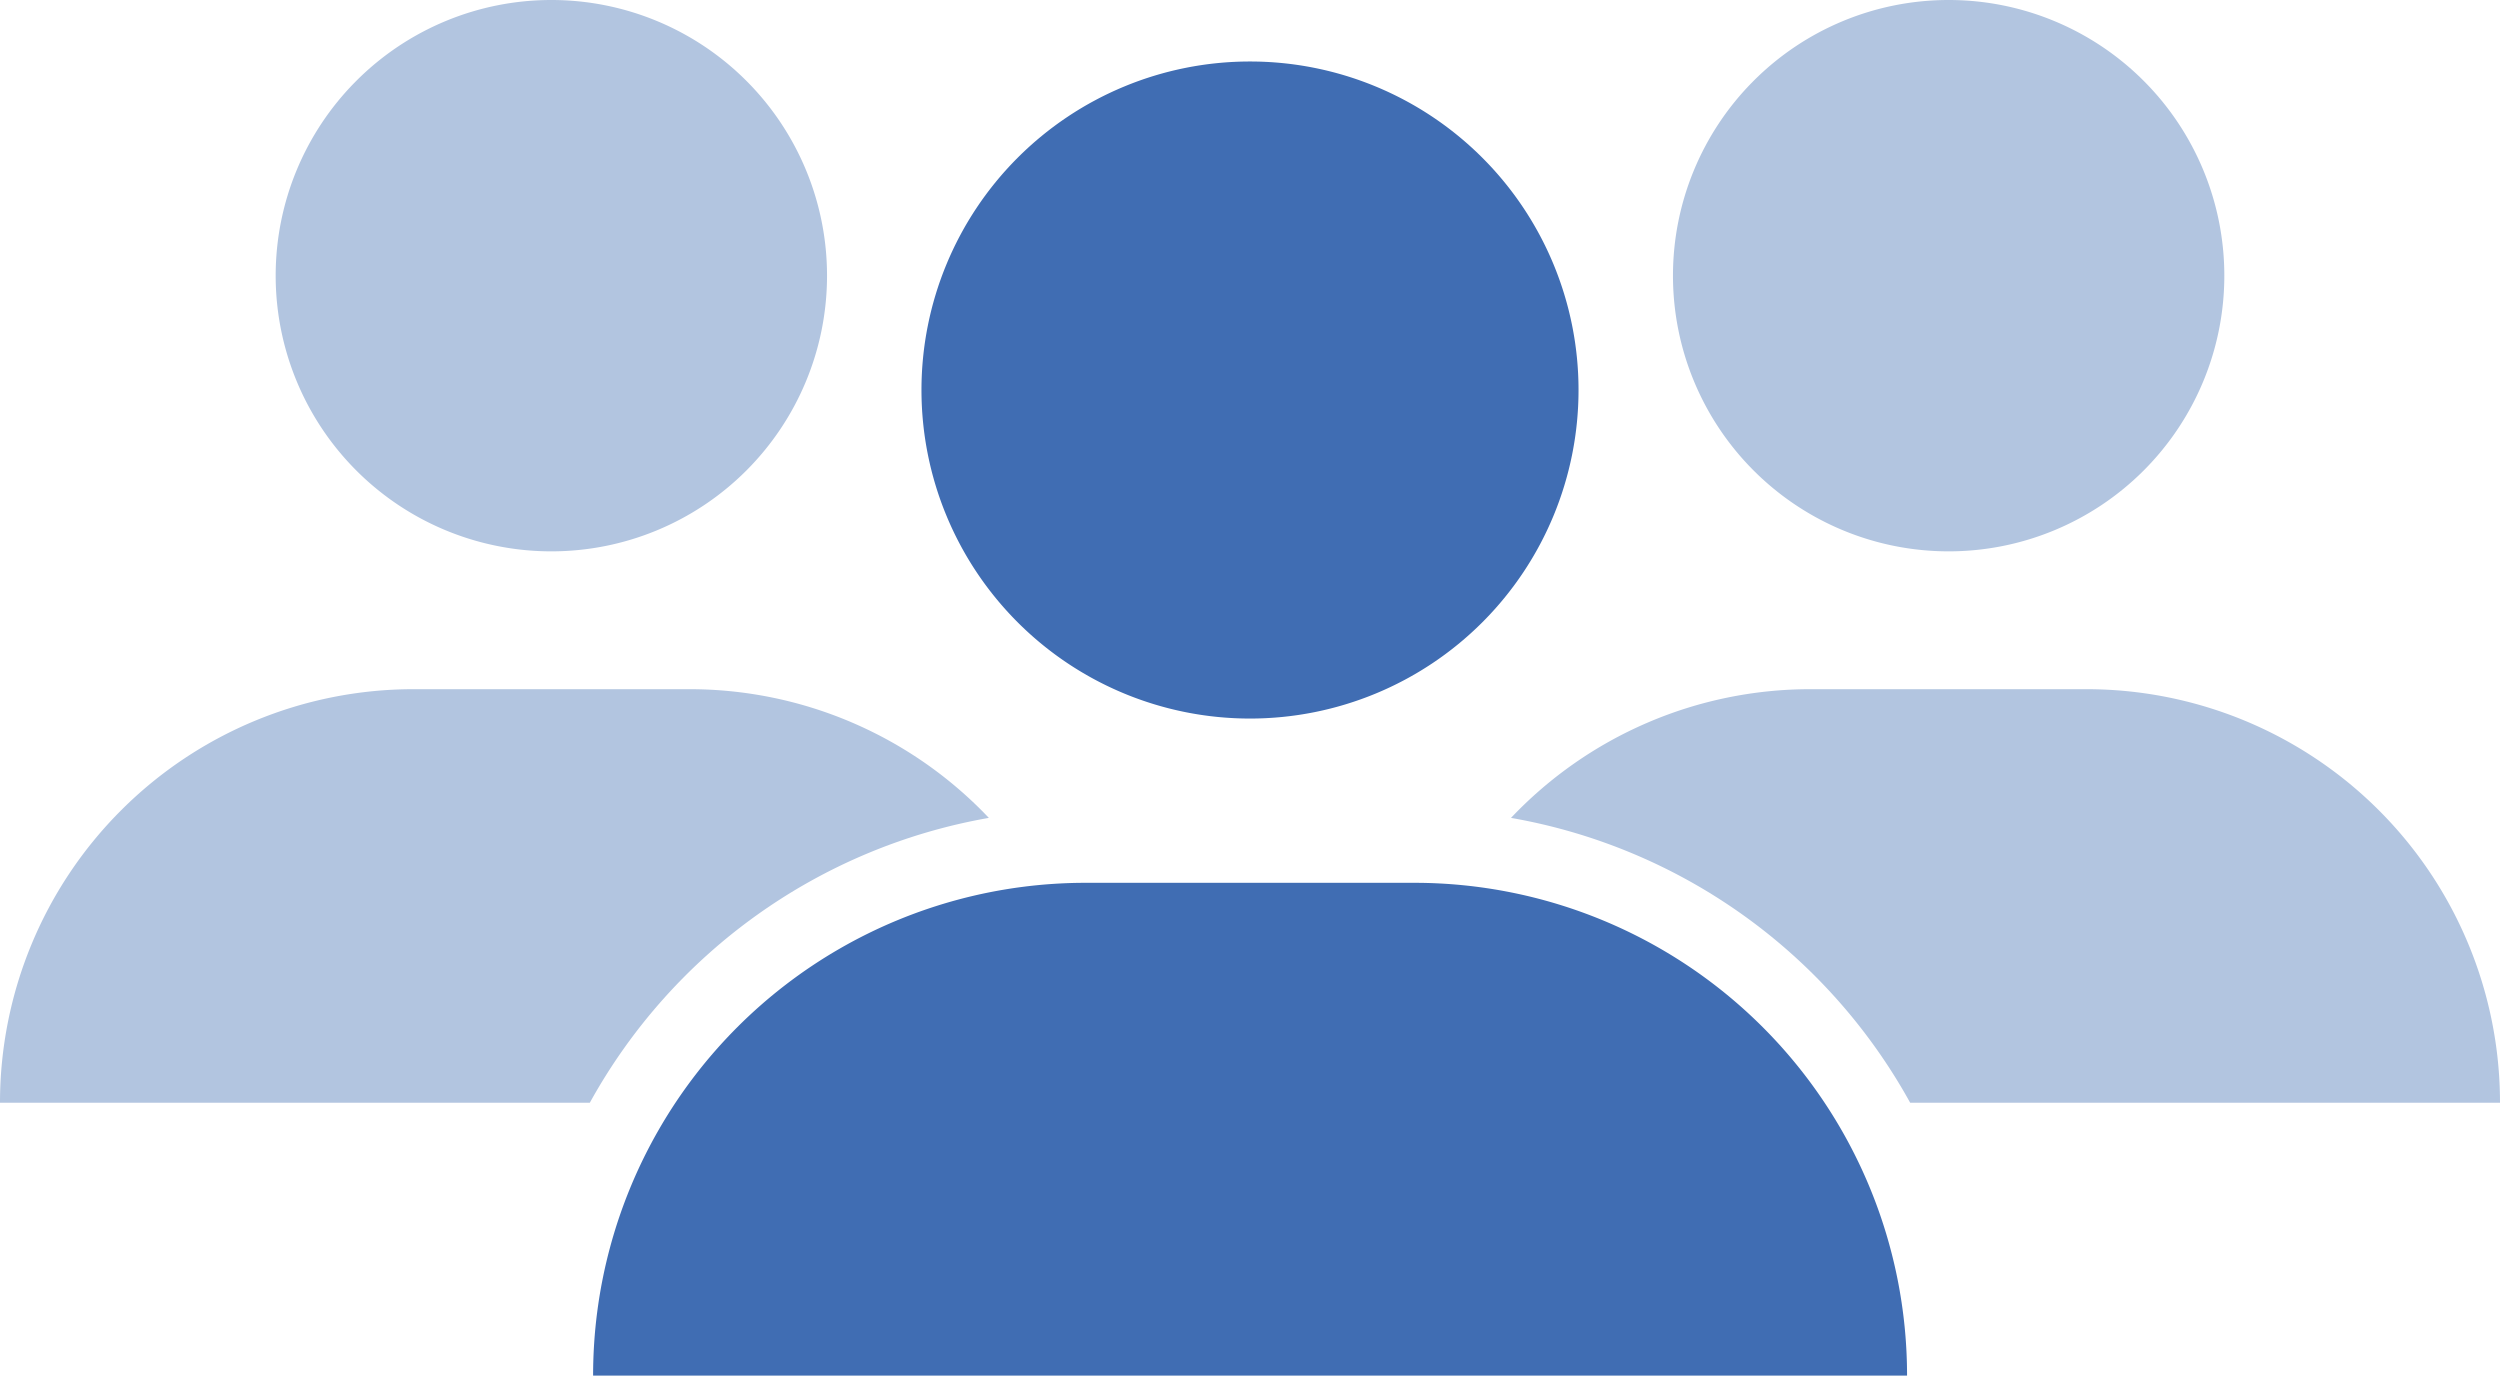
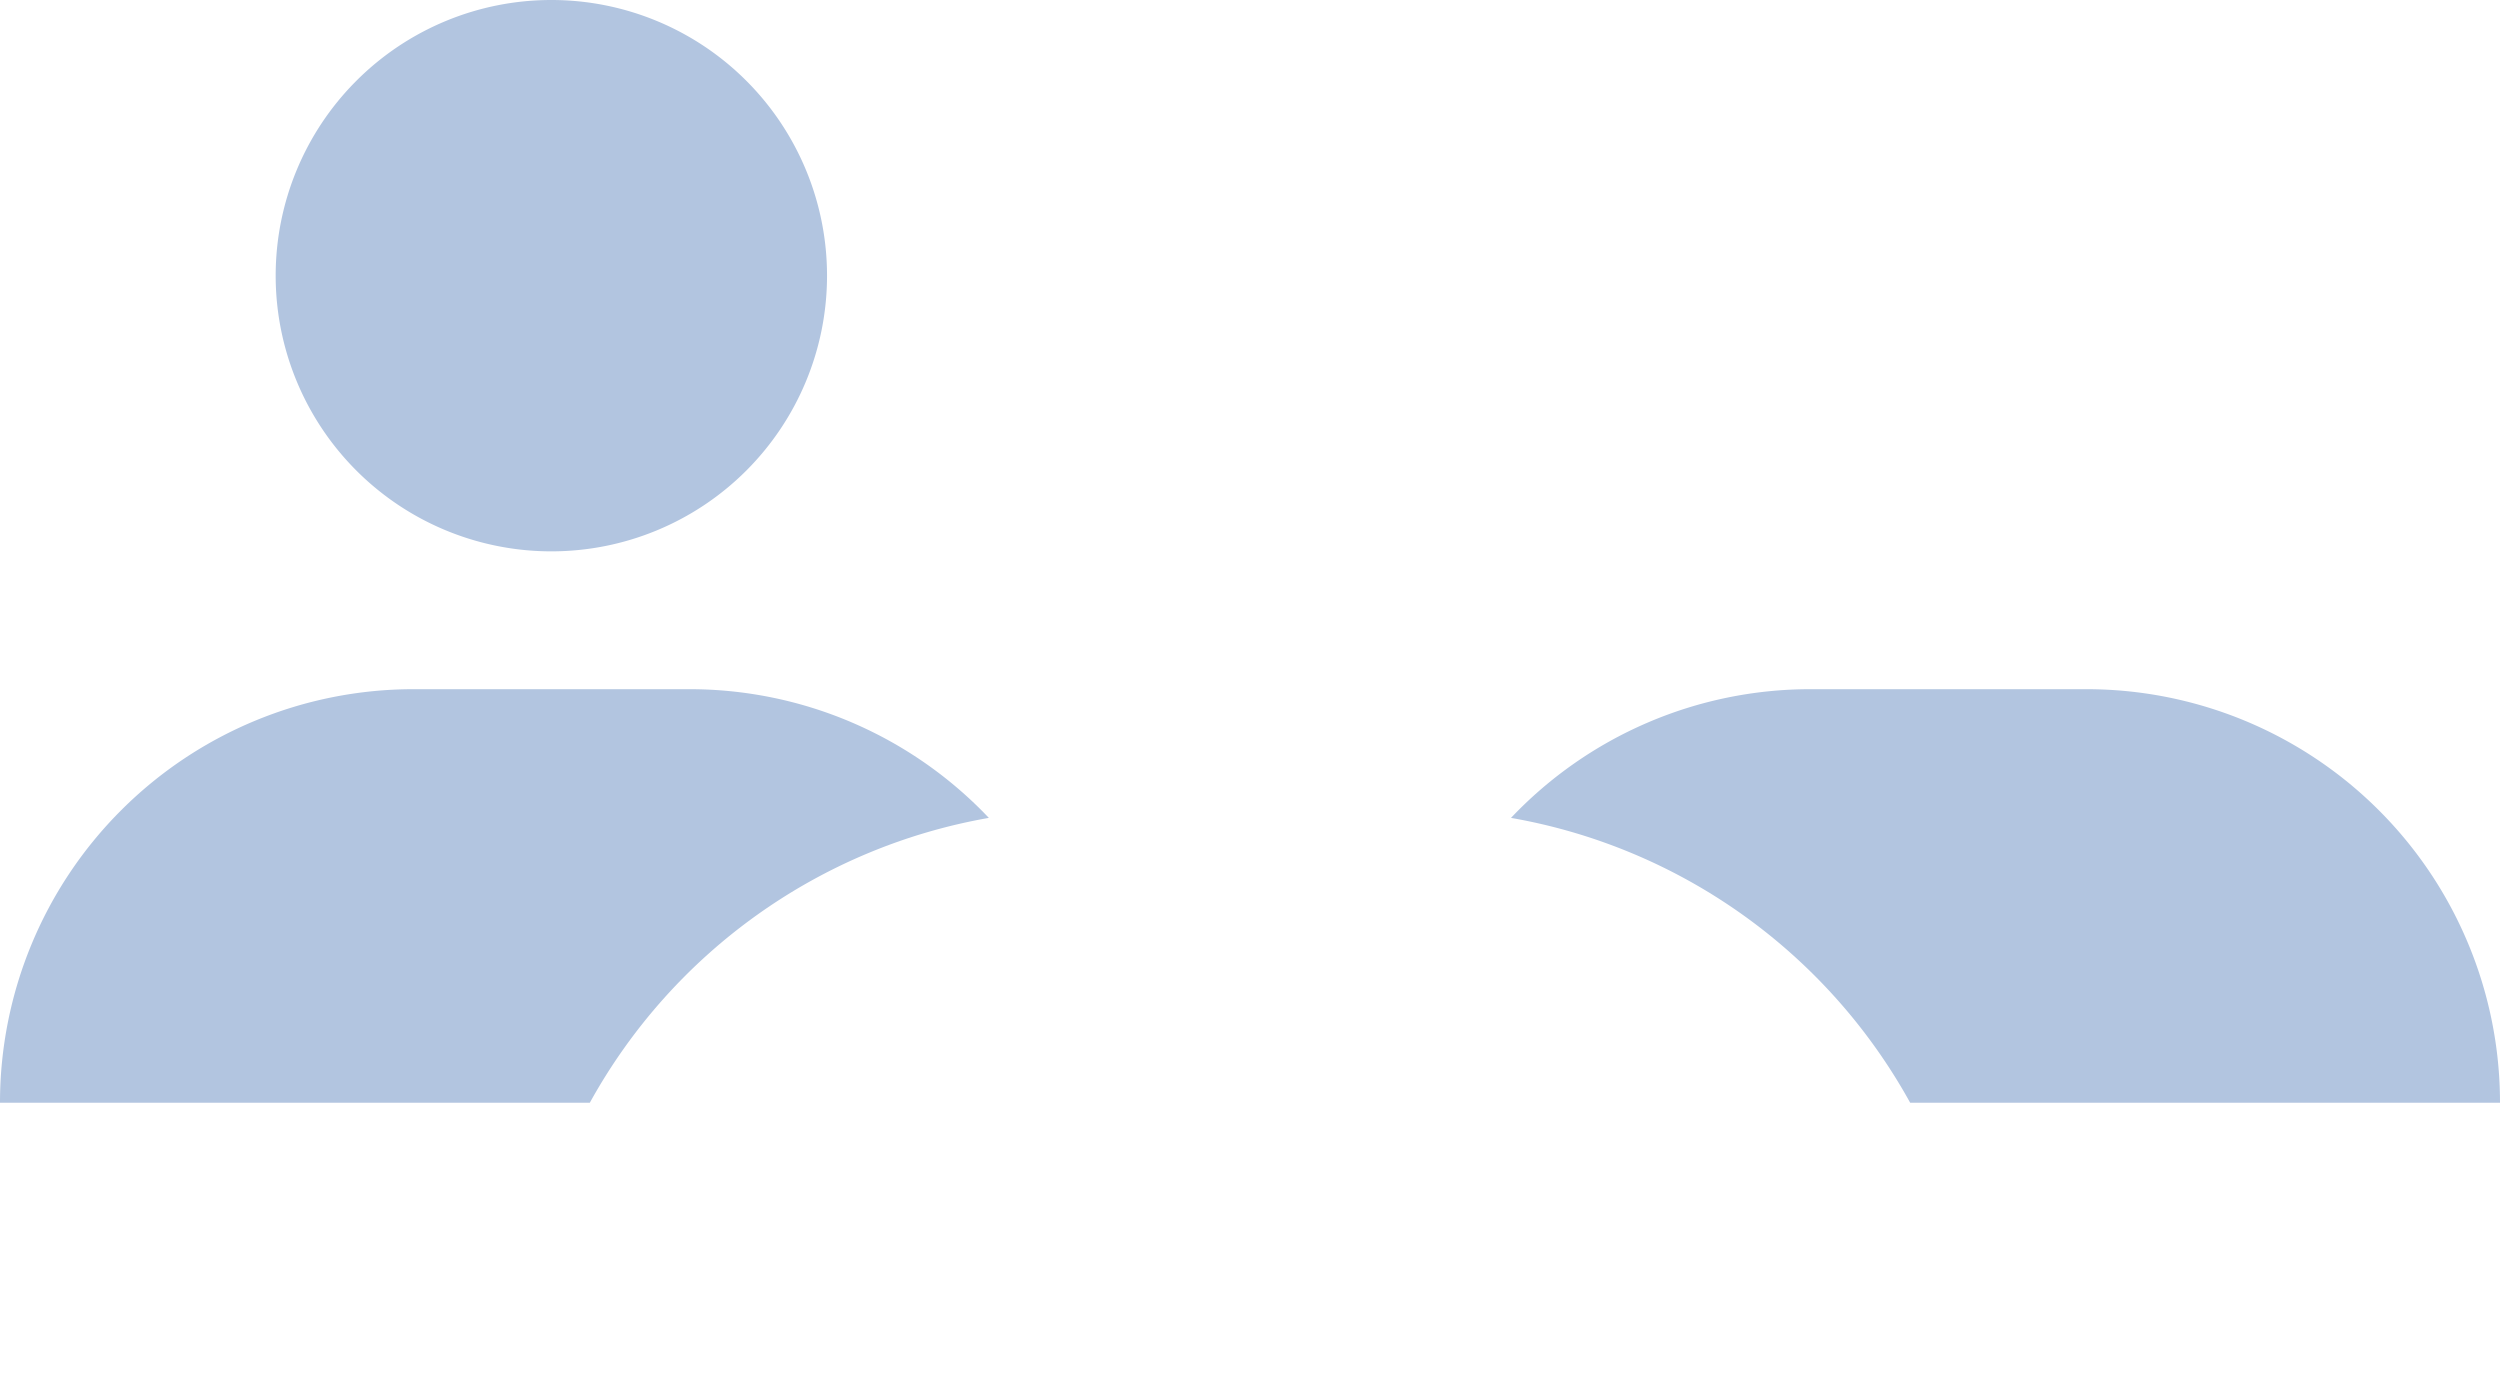
<svg xmlns="http://www.w3.org/2000/svg" viewBox="0 0 153.26 84.33">
  <defs>
    <style>.cls-1{fill:#406db3;}.cls-2{fill:#b2c5e0;}</style>
  </defs>
  <title>Asset 4owner-history</title>
  <g id="Layer_2" data-name="Layer 2">
    <g id="Layer_1-2" data-name="Layer 1">
-       <path class="cls-1" d="M76.63,44.05A20.14,20.14,0,1,0,56.49,23.91,20.14,20.14,0,0,0,76.63,44.05ZM86.7,54.12H66.56a30.2,30.2,0,0,0-30.2,30.21h80.55A30.21,30.21,0,0,0,86.7,54.12Z" />
      <path class="cls-2" d="M33.8,33.8A16.9,16.9,0,1,0,16.9,16.9,16.9,16.9,0,0,0,33.8,33.8Z" />
      <path class="cls-2" d="M60.62,50.14a25.27,25.27,0,0,0-18.37-7.89H25.35A25.35,25.35,0,0,0,0,67.6H36.16A34.78,34.78,0,0,1,60.62,50.14Z" />
-       <path class="cls-2" d="M119.46,33.8a16.9,16.9,0,1,0-16.9-16.9A16.9,16.9,0,0,0,119.46,33.8Z" />
      <path class="cls-2" d="M117.1,67.6h36.16a25.35,25.35,0,0,0-25.35-25.35H111a25.27,25.27,0,0,0-18.37,7.89A34.78,34.78,0,0,1,117.1,67.6Z" />
    </g>
  </g>
</svg>